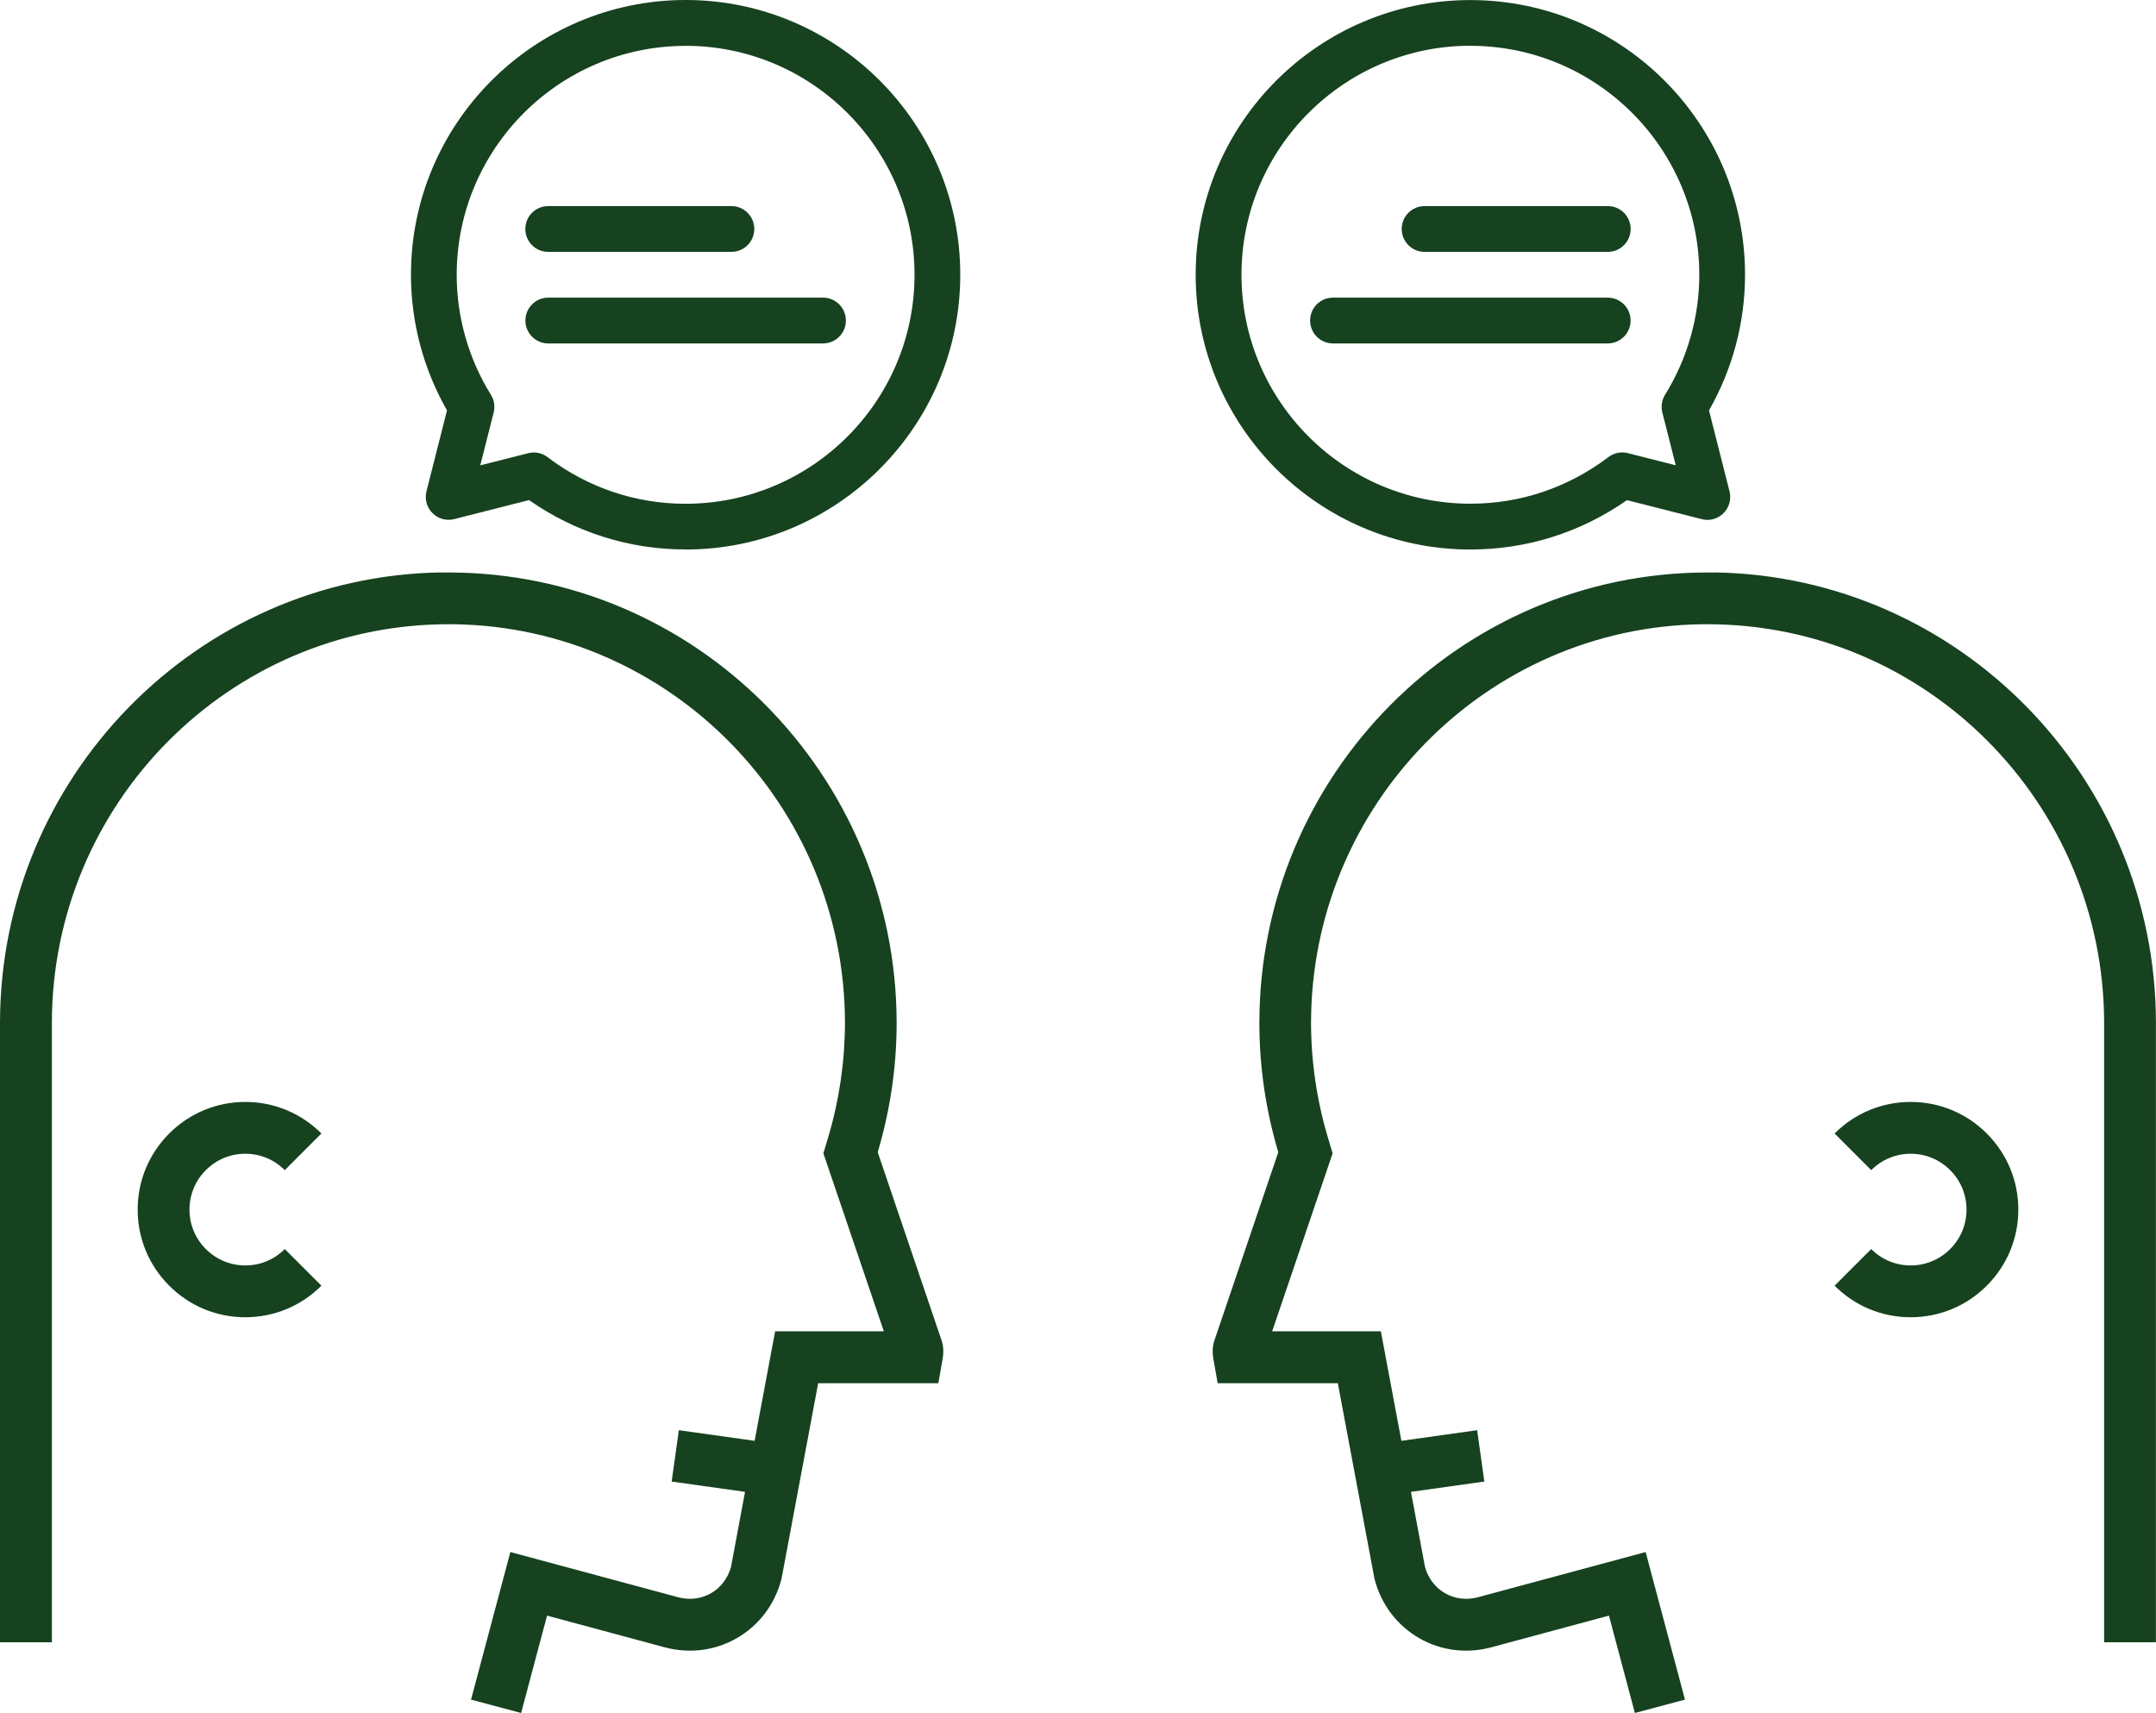
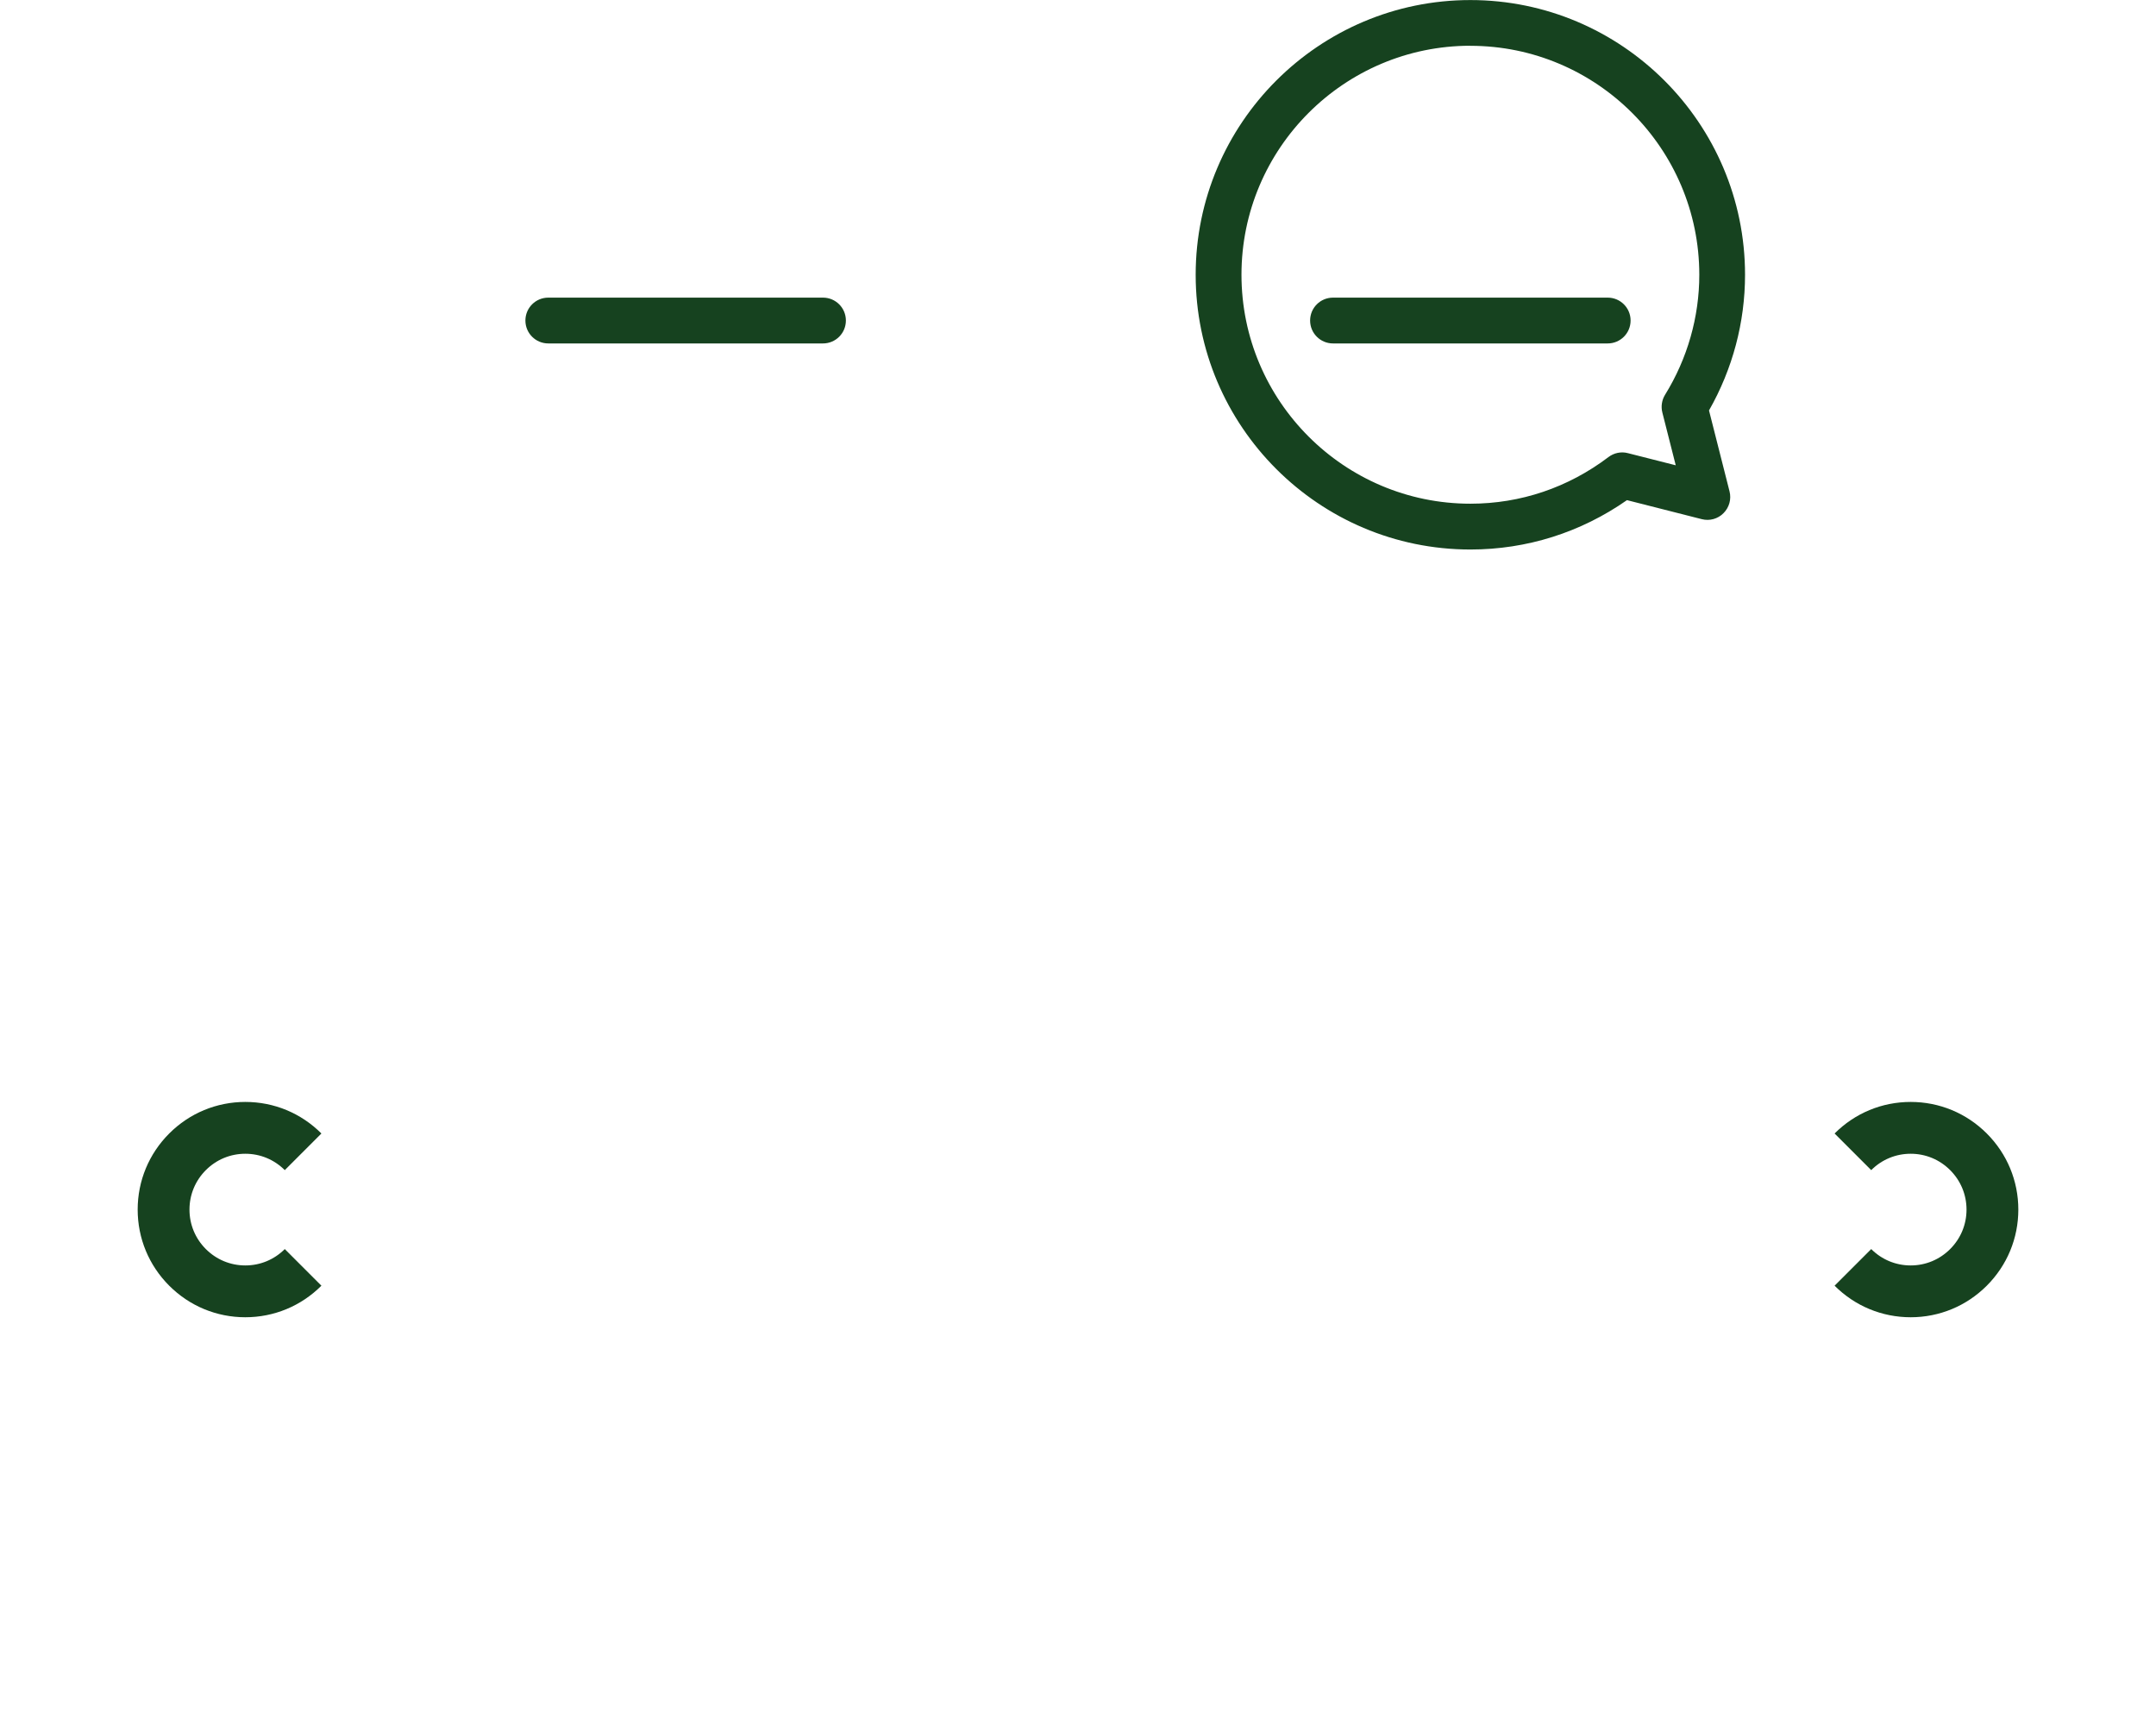
<svg xmlns="http://www.w3.org/2000/svg" id="Camada_2" data-name="Camada 2" viewBox="0 0 326.68 259.51">
  <defs>
    <style>      .cls-1 {        fill: #16421f;      }    </style>
  </defs>
  <g id="imagens">
    <g>
      <g>
        <path class="cls-1" d="m222.79,6.94c19.13,0,34.69,15.56,34.69,34.69,0,6.4-1.8,12.7-5.19,18.18-.49.8-.64,1.77-.41,2.68l2.03,8-7.25-1.84c-1.02-.27-2.11-.04-2.95.6-6.1,4.62-13.32,7.06-20.91,7.06-19.13,0-34.69-15.56-34.69-34.69s15.56-34.69,34.69-34.69h0Zm0,76.31c8.55,0,16.72-2.58,23.73-7.48l11.33,2.88c1.18.31,2.45-.04,3.3-.91.87-.87,1.21-2.12.91-3.3l-3.11-12.26c3.58-6.28,5.46-13.35,5.46-20.55,0-22.95-18.67-41.62-41.62-41.62s-41.62,18.67-41.62,41.62,18.67,41.62,41.62,41.62h0Z" />
        <path class="cls-1" d="m201.98,52.03h41.62c1.92,0,3.47-1.55,3.47-3.47s-1.55-3.47-3.47-3.47h-41.62c-1.92,0-3.47,1.55-3.47,3.47s1.55,3.47,3.47,3.47Z" />
-         <path class="cls-1" d="m215.86,38.16h27.75c1.92,0,3.47-1.55,3.47-3.47s-1.55-3.47-3.47-3.47h-27.75c-1.92,0-3.47,1.55-3.47,3.47s1.55,3.47,3.47,3.47Z" />
-         <path class="cls-1" d="m259.88,86.73h-1.13c-37.46-.01-67.93,30.63-67.93,68.3.01,6.63.98,13.19,2.86,19.5v.05s-9.64,28.4-9.64,28.4c-.49,1.35-.24,2.63-.11,3.33l.57,3.24h18.21l5.52,29.45.06.28c1,3.8,3.39,6.95,6.72,8.88,3.31,1.91,7.2,2.41,10.96,1.4l17.82-4.8,3.93,14.75,7.59-2.02-5.96-22.36-25.43,6.85c-1.72.46-3.49.25-4.98-.62-1.47-.85-2.54-2.25-3.02-3.96l-2.13-11.39,11.12-1.56-1.09-7.78-11.48,1.61-3.11-16.59h-16.47l9.16-26.96-.73-2.45c-1.67-5.59-2.52-11.4-2.54-17.26,0-33.06,26.51-60.01,59.27-60.45h.82c33.13,0,60.08,27.12,60.08,60.45v93.78h7.85v-93.78c0-37.28-29.86-67.69-66.8-68.3Z" />
        <path class="cls-1" d="m289.51,166.94c-4.36,0-8.45,1.7-11.53,4.78l5.55,5.55c1.6-1.6,3.72-2.48,5.98-2.48s4.38.88,5.98,2.48c1.6,1.6,2.48,3.72,2.48,5.98s-.88,4.38-2.48,5.98c-1.6,1.6-3.72,2.48-5.98,2.48s-4.38-.88-5.98-2.48l-5.55,5.55c3.08,3.08,7.18,4.78,11.53,4.78s8.45-1.7,11.53-4.78c3.08-3.08,4.78-7.18,4.78-11.53s-1.7-8.45-4.78-11.53c-3.08-3.08-7.18-4.78-11.53-4.78Z" />
      </g>
      <g>
-         <path class="cls-1" d="m103.88,6.94c19.13,0,34.69,15.56,34.69,34.69,0,19.13-15.56,34.69-34.69,34.69-7.59,0-14.81-2.44-20.91-7.06-.84-.64-1.93-.87-2.95-.6l-7.25,1.84,2.03-8c.23-.91.09-1.88-.41-2.68-3.4-5.49-5.19-11.78-5.19-18.18,0-19.13,15.56-34.69,34.69-34.69h0Zm0,76.31c22.95,0,41.62-18.67,41.62-41.62C145.51,18.67,126.84,0,103.89,0c-22.95,0-41.62,18.67-41.62,41.62,0,7.2,1.88,14.27,5.46,20.55l-3.11,12.26c-.3,1.19.04,2.44.91,3.3.86.87,2.12,1.22,3.3.91l11.33-2.88c7.01,4.9,15.18,7.48,23.73,7.48h0Z" />
        <path class="cls-1" d="m124.7,52.03h-41.62c-1.92,0-3.47-1.55-3.47-3.47s1.55-3.47,3.47-3.47h41.62c1.92,0,3.47,1.55,3.47,3.47s-1.55,3.47-3.47,3.47Z" />
-         <path class="cls-1" d="m110.82,38.16h-27.75c-1.92,0-3.47-1.55-3.47-3.47s1.55-3.47,3.47-3.47h27.75c1.92,0,3.47,1.55,3.47,3.47s-1.55,3.47-3.47,3.47Z" />
-         <path class="cls-1" d="m66.8,86.73h1.13c37.46-.01,67.93,30.63,67.93,68.3-.01,6.63-.98,13.19-2.86,19.5v.05s9.64,28.4,9.64,28.4c.49,1.35.24,2.63.11,3.33l-.57,3.24h-18.21s-5.52,29.45-5.52,29.45l-.06.28c-1,3.8-3.39,6.95-6.72,8.88-3.31,1.91-7.2,2.41-10.96,1.4l-17.82-4.8-3.93,14.75-7.59-2.02,5.96-22.36,25.43,6.85c1.72.46,3.49.25,4.98-.62,1.47-.85,2.54-2.25,3.02-3.96l2.13-11.39-11.12-1.56,1.09-7.78,11.48,1.61,3.11-16.59h16.47s-9.16-26.96-9.16-26.96l.73-2.45c1.67-5.59,2.52-11.4,2.54-17.26,0-33.06-26.51-60.01-59.27-60.45h-.82c-33.13,0-60.08,27.12-60.08,60.45v93.78H0v-93.78c0-37.28,29.86-67.69,66.8-68.3Z" />
        <path class="cls-1" d="m37.17,166.94c4.36,0,8.45,1.7,11.53,4.78l-5.55,5.55c-1.6-1.6-3.72-2.48-5.98-2.48s-4.38.88-5.98,2.48c-1.6,1.6-2.48,3.72-2.48,5.98s.88,4.38,2.48,5.98,3.72,2.48,5.98,2.48,4.38-.88,5.98-2.48l5.55,5.55c-3.08,3.08-7.18,4.78-11.53,4.78s-8.45-1.7-11.53-4.78c-3.08-3.08-4.78-7.18-4.78-11.53s1.7-8.45,4.78-11.53c3.08-3.08,7.18-4.78,11.53-4.78Z" />
      </g>
    </g>
  </g>
</svg>